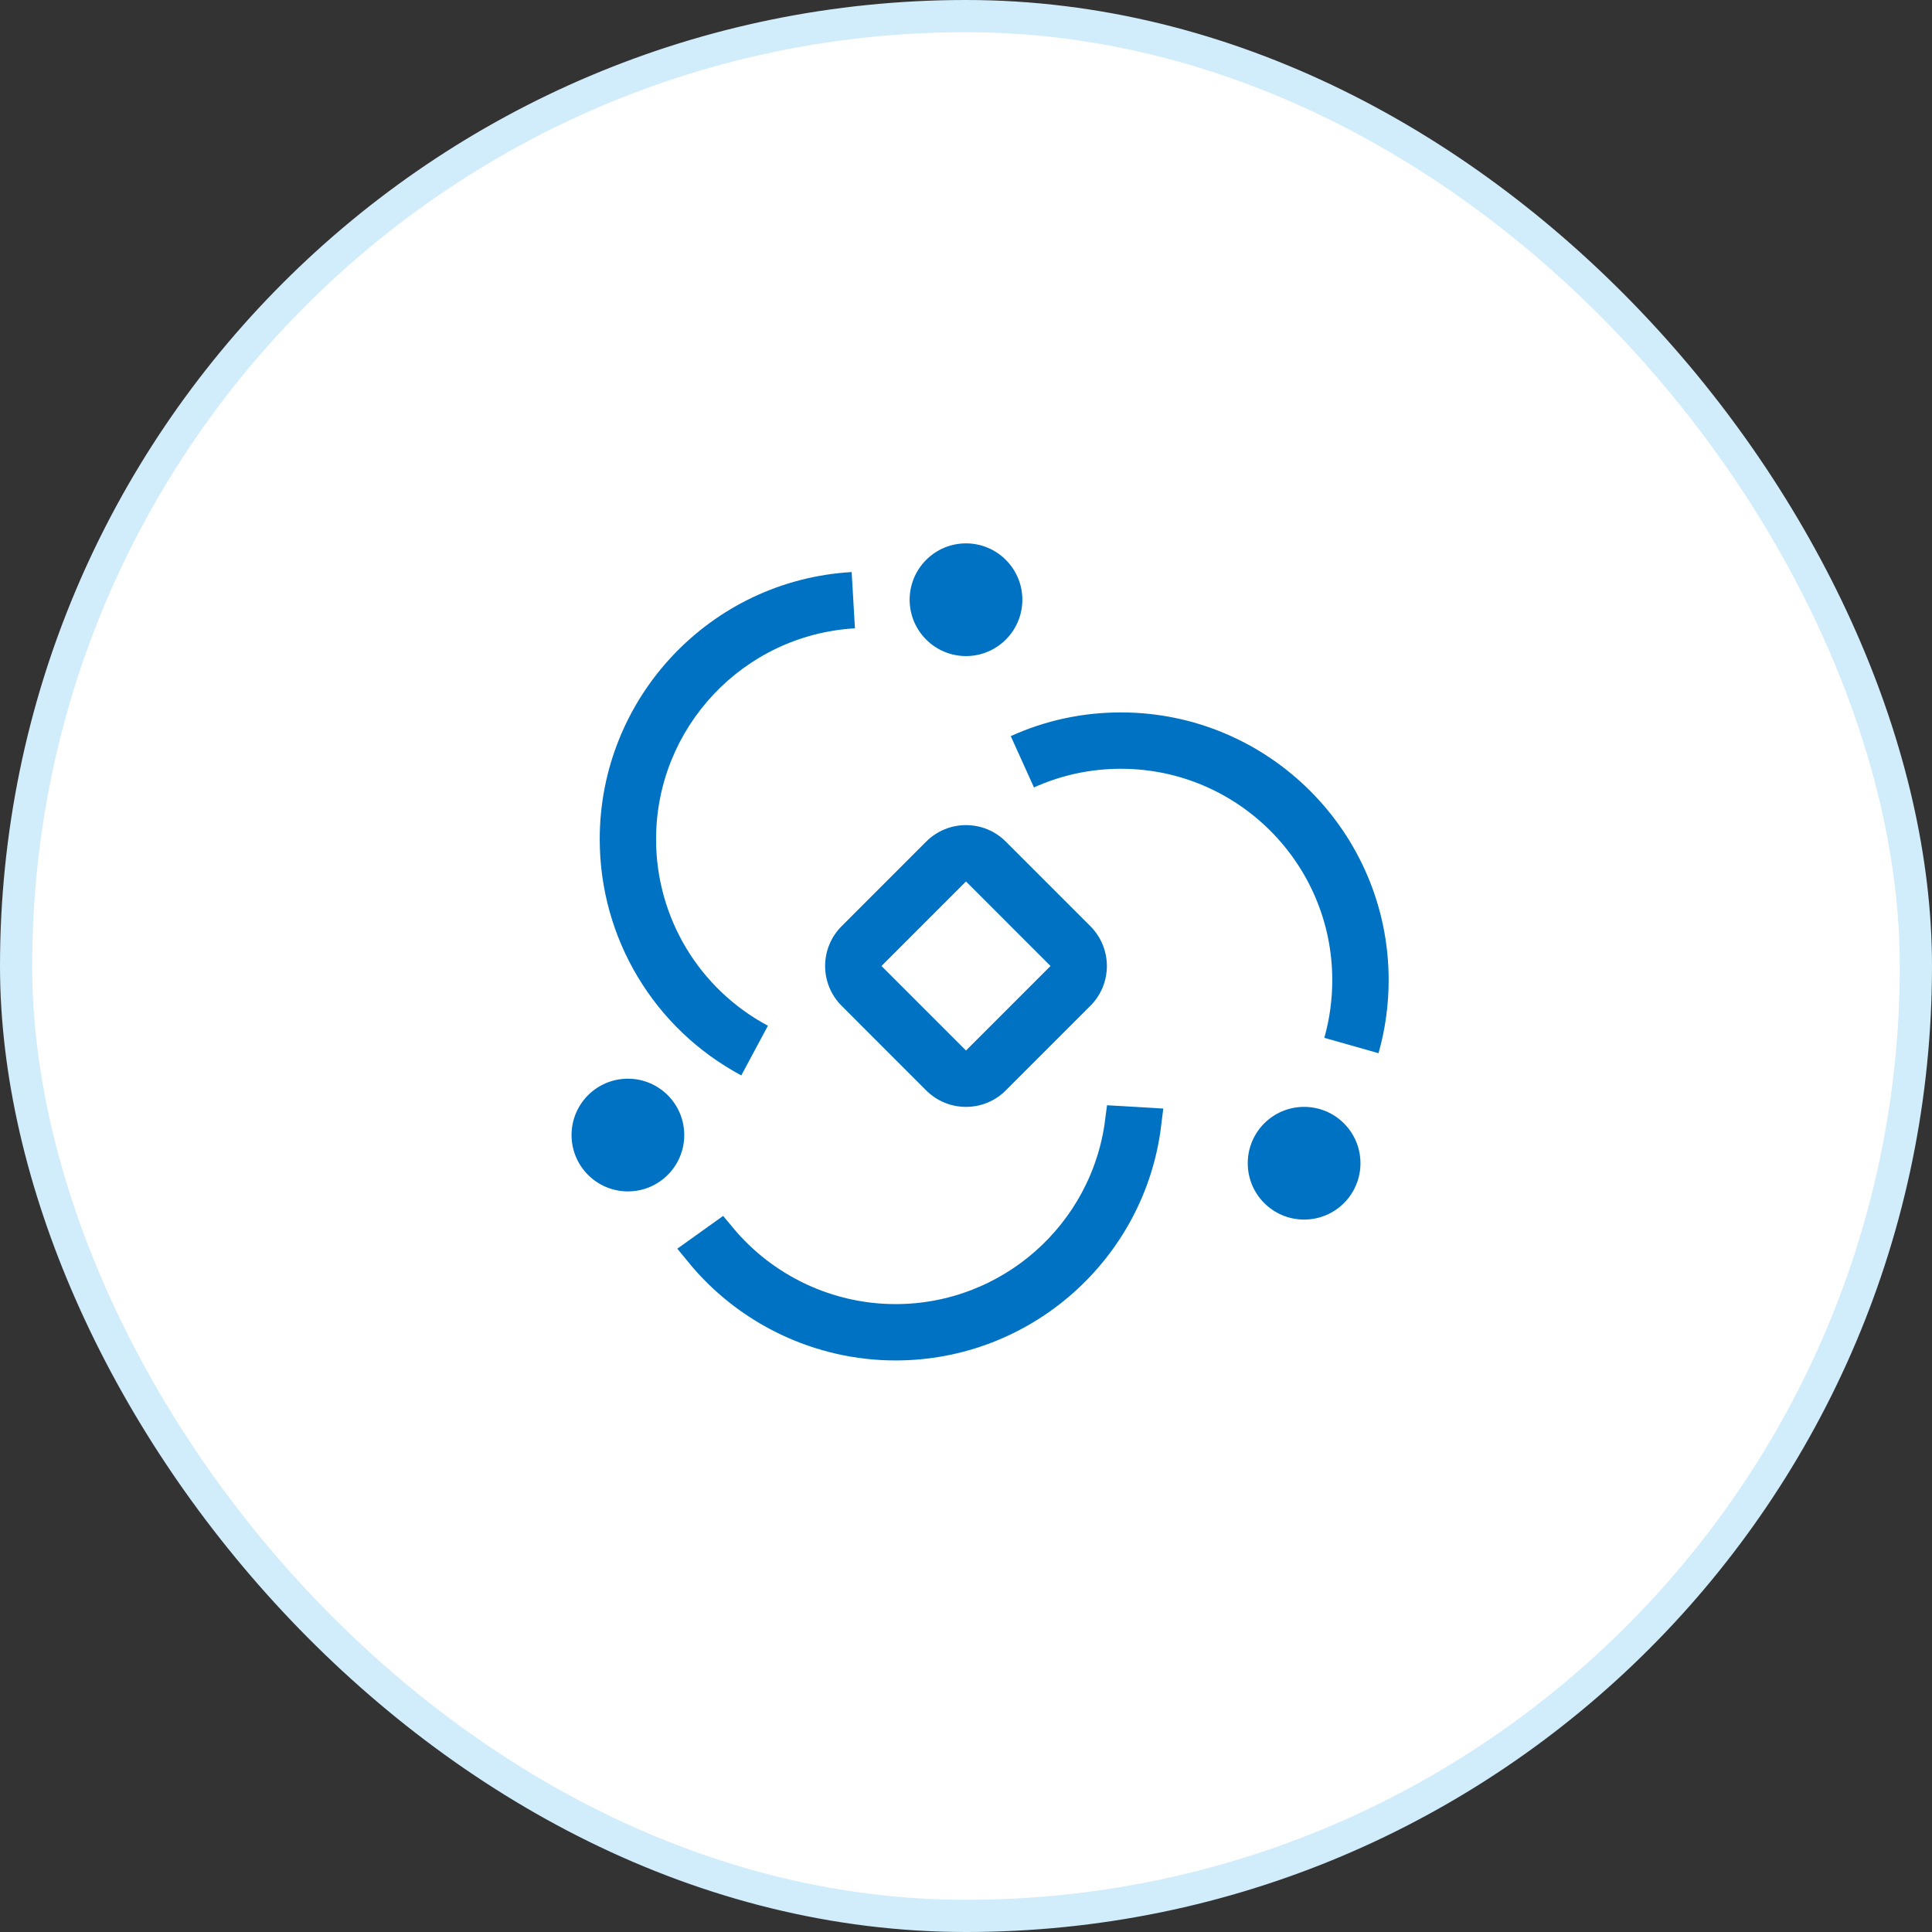
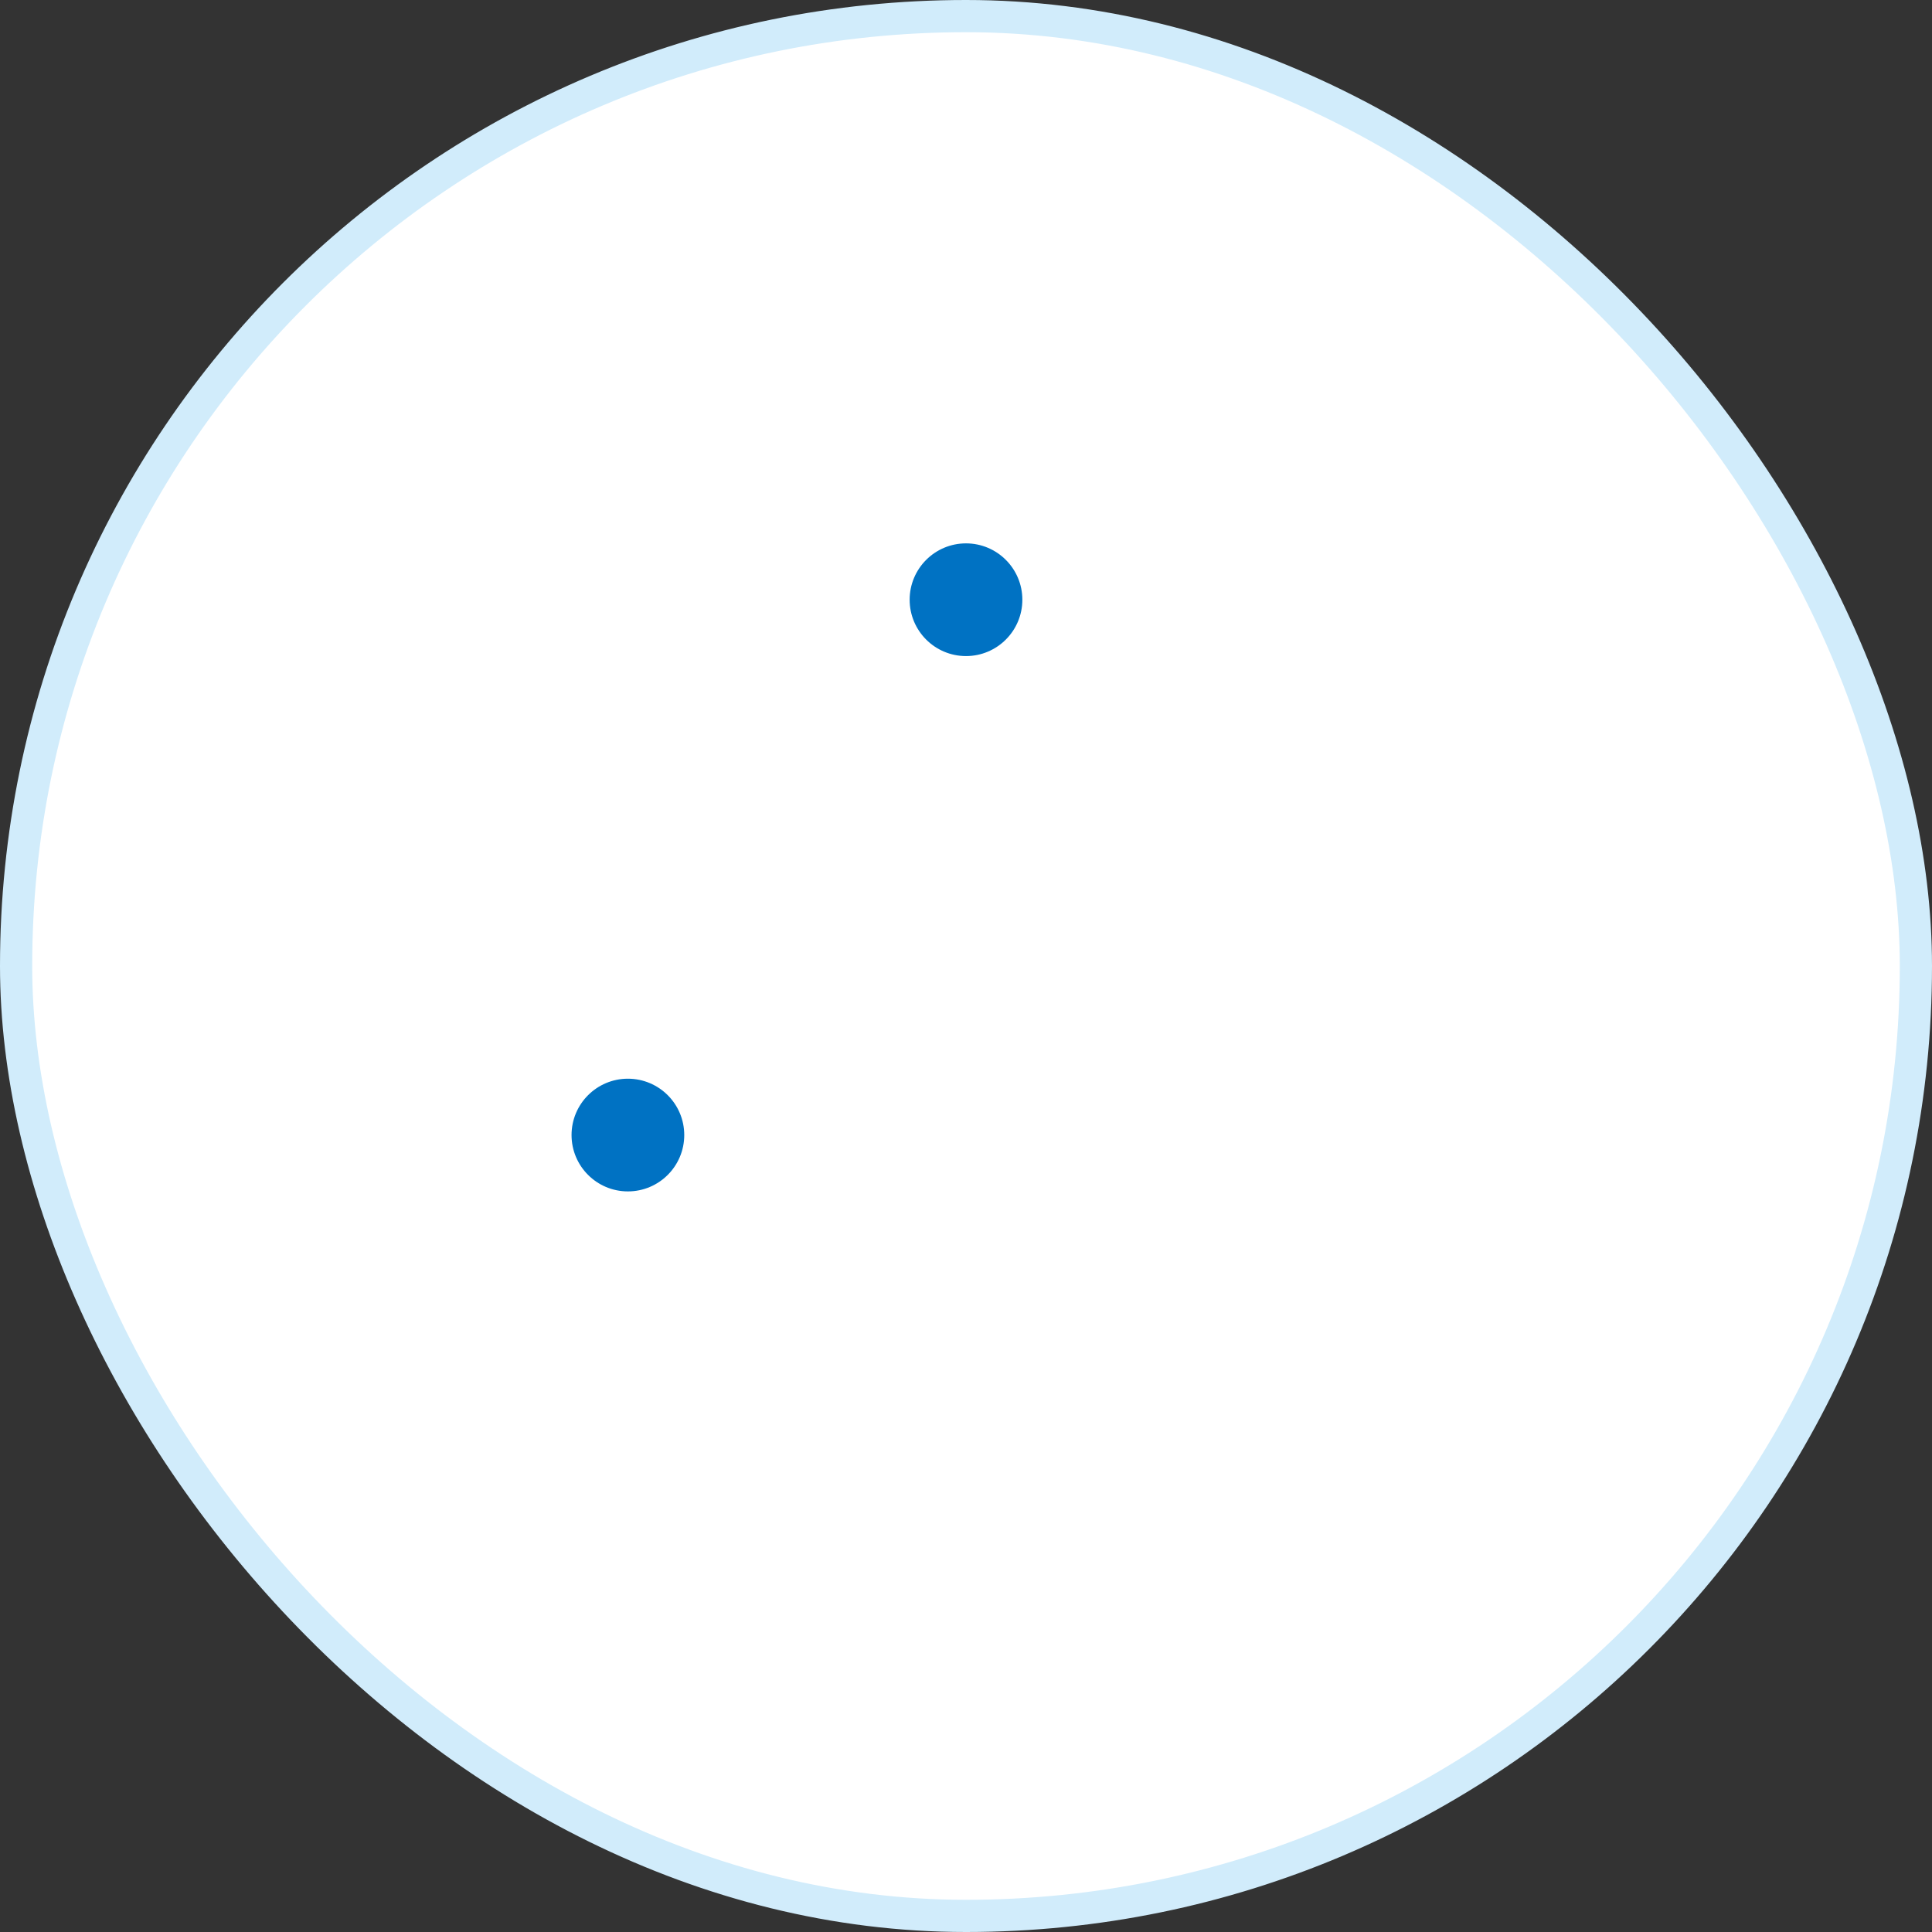
<svg xmlns="http://www.w3.org/2000/svg" width="60" height="60" viewBox="0 0 60 60" fill="none">
  <rect x="0" y="0" width="60" height="60" fill="#333333" stroke="none" />
  <rect x="0.5" y="0.5" width="59" height="59" rx="29.5" fill="white" />
  <rect x="0.5" y="0.5" width="59" height="59" rx="29.5" stroke="#D1ECFB" />
  <g clip-path="url(#clip0_6290_20248)">
    <path d="M19.5 37C20.466 37 21.25 36.217 21.25 35.25C21.25 34.283 20.466 33.5 19.5 33.5C18.534 33.5 17.75 34.283 17.75 35.25C17.75 36.217 18.534 37 19.5 37Z" fill="#0072C3" />
-     <path d="M27.812 41.75C25.464 41.75 23.237 40.684 21.759 38.876L22.37 38.439C23.706 40.051 25.705 41 27.812 41C31.381 41 34.366 38.338 34.816 34.851L35.566 34.895C35.093 38.776 31.778 41.75 27.812 41.75Z" fill="#0072C3" stroke="#0072C3" />
-     <path d="M40.5 37.875C41.467 37.875 42.25 37.092 42.25 36.125C42.25 35.158 41.467 34.375 40.5 34.375C39.533 34.375 38.75 35.158 38.75 36.125C38.75 37.092 39.533 37.875 40.5 37.875Z" fill="#0072C3" />
-     <path d="M42.811 32.708L41.128 32.231C41.292 31.65 41.375 31.047 41.375 30.438C41.375 26.819 38.431 23.875 34.813 23.875C33.871 23.875 32.962 24.07 32.111 24.455L31.39 22.861C32.468 22.372 33.62 22.125 34.813 22.125C39.397 22.125 43.126 25.854 43.126 30.438C43.126 31.208 43.02 31.972 42.811 32.708Z" fill="#0072C3" />
-     <path d="M33.862 28.763L31.237 26.138C30.907 25.807 30.467 25.625 30 25.625C29.533 25.625 29.093 25.807 28.762 26.138L26.138 28.763C25.797 29.104 25.625 29.552 25.625 30C25.625 30.448 25.797 30.896 26.138 31.237L28.762 33.862C29.093 34.193 29.533 34.375 30 34.375C30.467 34.375 30.907 34.193 31.237 33.862L33.862 31.237C34.203 30.896 34.375 30.448 34.375 30C34.375 29.552 34.203 29.104 33.862 28.763ZM30 32.625L27.375 30L30 27.375L32.625 30L30 32.625Z" fill="#0072C3" />
    <path d="M30 20.375C30.966 20.375 31.75 19.591 31.75 18.625C31.75 17.659 30.966 16.875 30 16.875C29.034 16.875 28.25 17.659 28.25 18.625C28.25 19.591 29.034 20.375 30 20.375Z" fill="#0072C3" />
-     <path d="M23.022 33.398C20.31 31.948 18.625 29.137 18.625 26.064C18.625 21.665 22.062 18.02 26.449 17.766L26.551 19.513C23.087 19.714 20.375 22.591 20.375 26.064C20.375 28.491 21.706 30.71 23.848 31.855L23.022 33.398Z" fill="#0072C3" />
  </g>
  <defs>
    <clipPath id="clip0_6290_20248">
      <rect width="28" height="28" fill="white" transform="translate(16 16)" />
    </clipPath>
  </defs>
</svg>